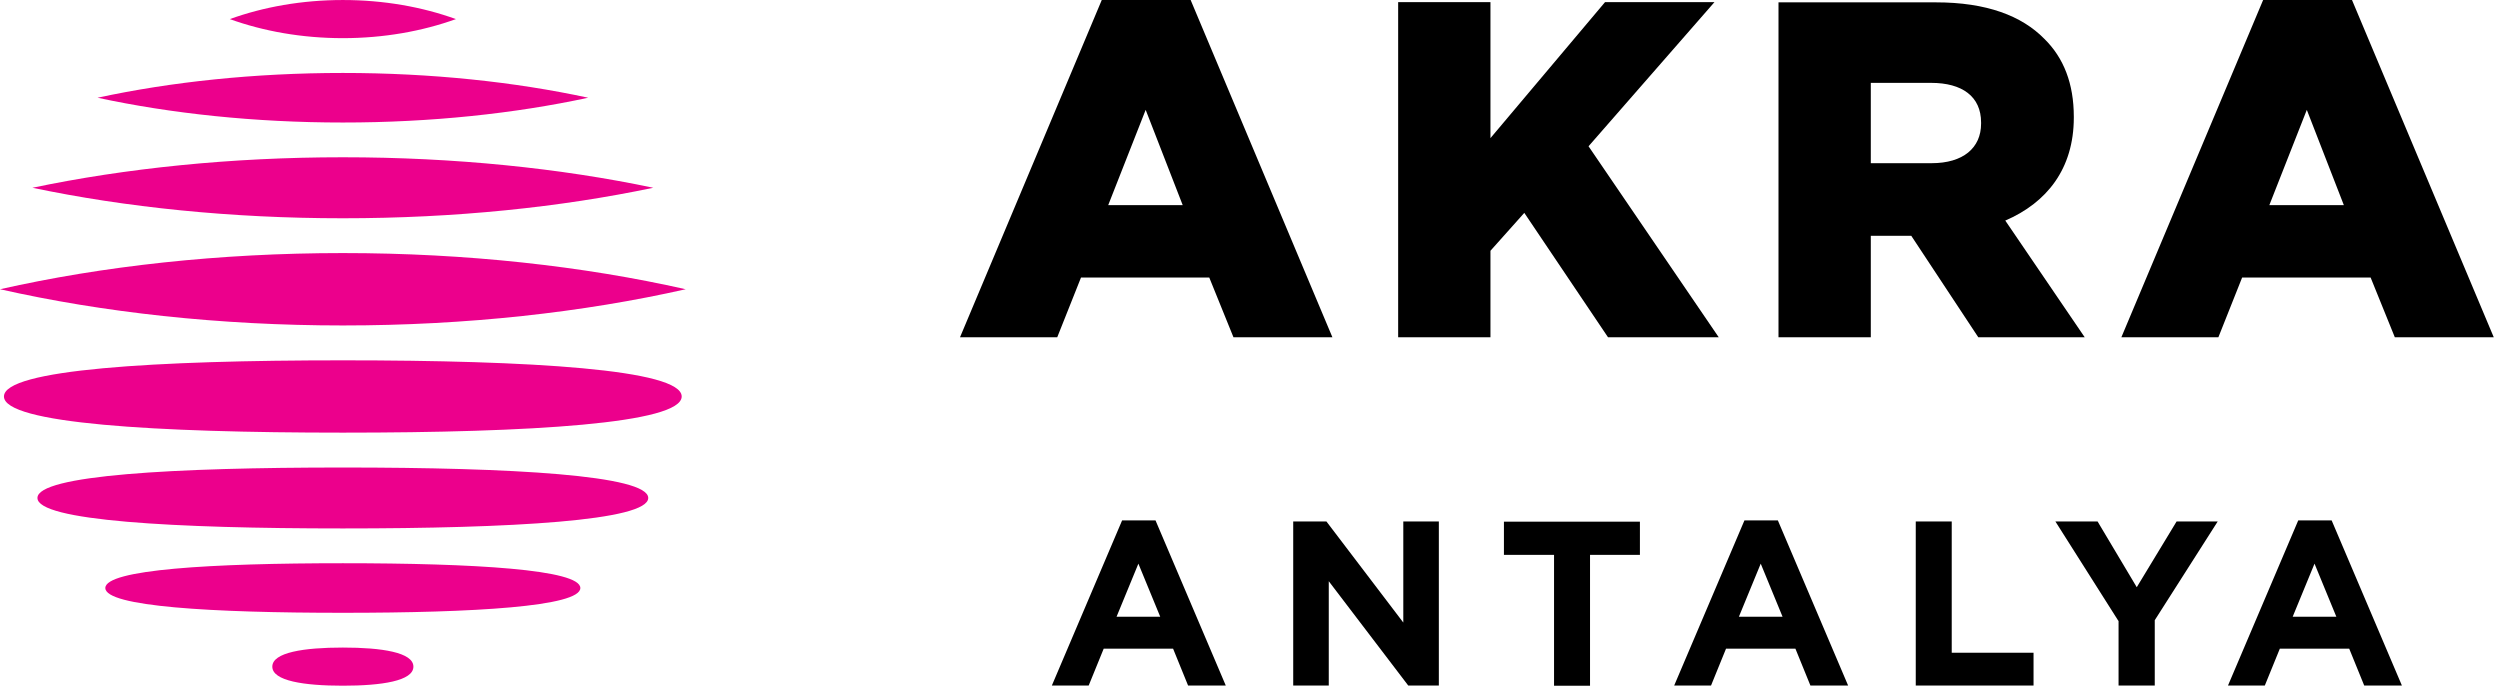
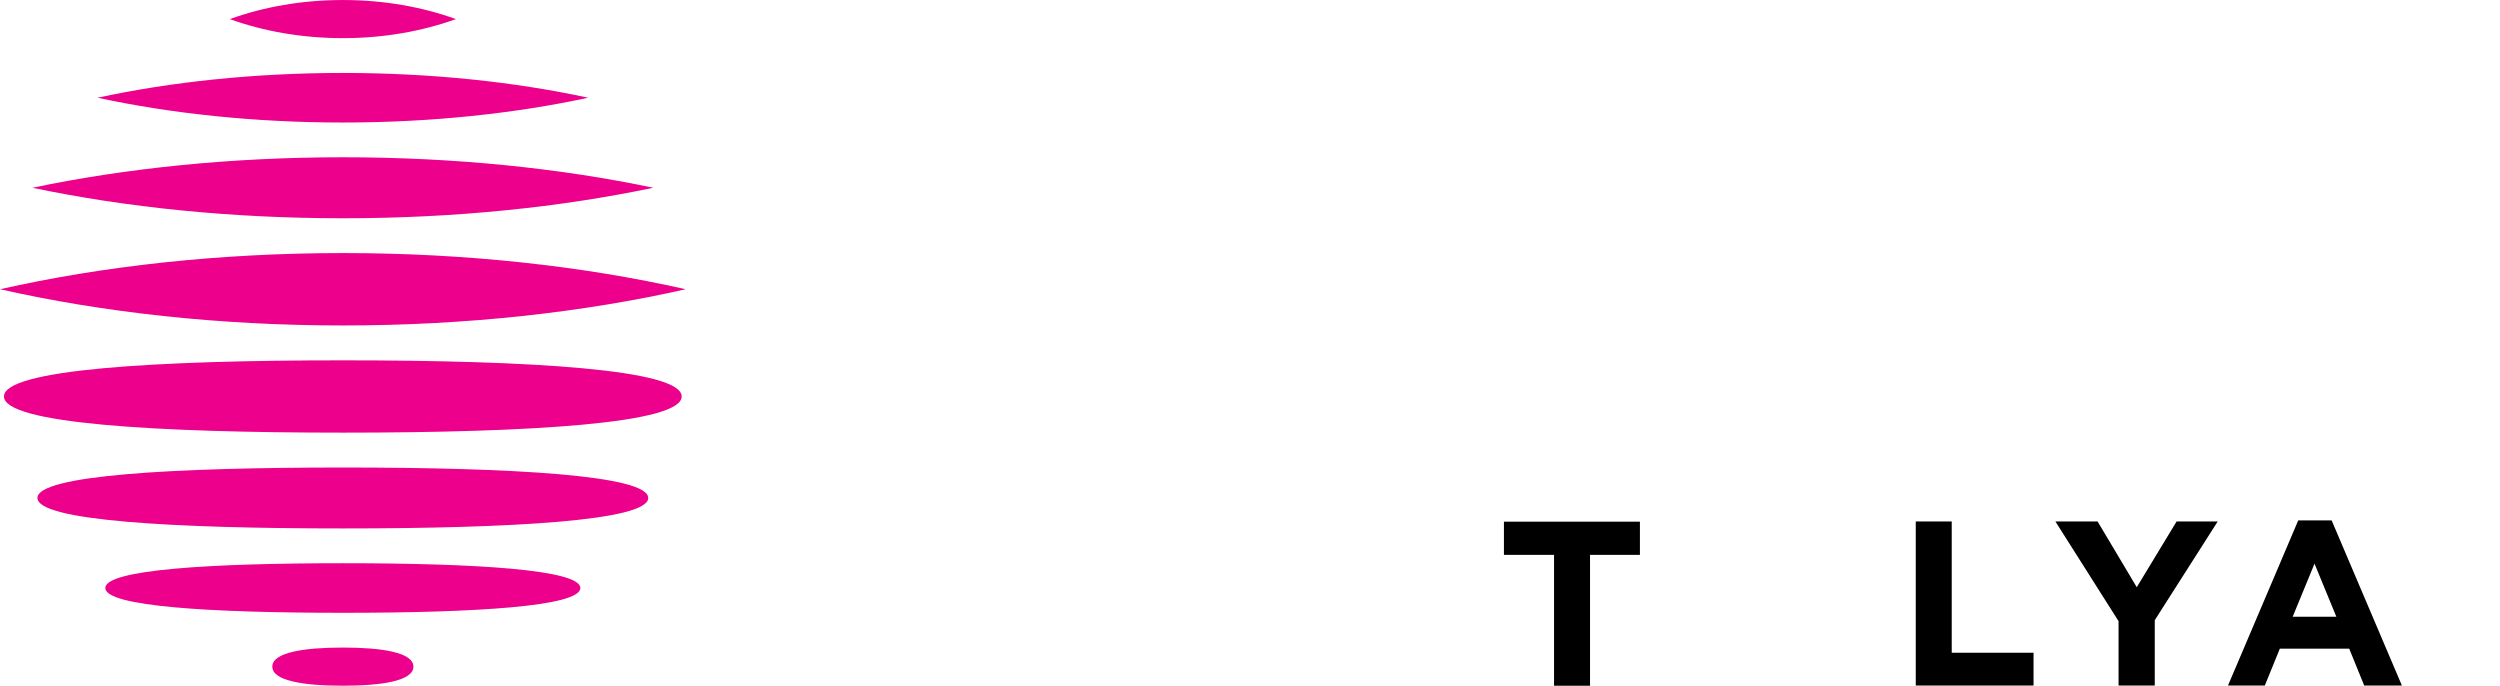
<svg xmlns="http://www.w3.org/2000/svg" width="175" height="48" viewBox="0 0 175 48" fill="none">
  <path d="M24 47.999C21.272 47.999 19.062 47.663 19.062 46.665C19.062 45.667 21.275 45.329 24 45.329C26.725 45.329 28.938 45.667 28.938 46.665C28.938 47.663 26.728 47.999 24 47.999ZM24 42.896C14.821 42.896 7.373 42.459 7.373 41.161C7.373 39.863 14.818 39.426 24 39.426C33.182 39.426 40.624 39.866 40.624 41.161C40.624 42.457 33.179 42.896 24 42.896ZM24 36.991C12.194 36.991 2.621 36.455 2.621 34.857C2.621 33.259 12.194 32.726 24 32.726C35.806 32.726 45.376 33.264 45.376 34.857C45.376 36.45 35.806 36.991 24 36.991ZM24 30.285C10.899 30.285 0.277 29.648 0.277 27.753C0.277 25.858 10.896 25.223 24 25.223C37.104 25.223 47.718 25.86 47.718 27.753C47.718 29.645 37.099 30.285 24 30.285ZM24 0.001C26.855 0.001 29.55 0.481 31.915 1.337C29.55 2.188 26.857 2.671 24 2.671C21.143 2.671 18.45 2.188 16.085 1.337C18.448 0.484 21.143 0.001 24 0.001ZM24 5.107C30.198 5.107 36.039 5.734 41.173 6.841C36.039 7.946 30.195 8.576 24 8.576C17.805 8.576 11.958 7.946 6.827 6.841C11.958 5.734 17.797 5.107 24 5.107ZM24 11.009C31.843 11.009 39.232 11.779 45.729 13.143C39.235 14.507 31.843 15.279 24 15.279C16.157 15.279 8.765 14.507 2.271 13.143C8.765 11.782 16.159 11.009 24 11.009ZM24 17.715C32.661 17.715 40.827 18.629 48 20.247C40.83 21.865 32.664 22.782 24 22.782C15.336 22.782 7.173 21.865 0 20.247C7.173 18.629 15.336 17.715 24 17.715Z" fill="#EC008C" />
-   <path d="M78.563 36.428H80.886L85.803 47.985H83.165L82.116 45.407H77.259L76.209 47.985H73.631L78.548 36.428H78.563ZM81.216 43.173L79.687 39.456L78.158 43.173H81.216Z" fill="black" />
-   <path d="M90.525 36.502H92.849L98.231 43.578V36.502H100.719V47.985H98.575L93.014 40.685V47.985H90.525V36.502Z" fill="black" />
  <path d="M108.768 38.841H105.275V36.517H114.794V38.841H111.302V48H108.783V38.841H108.768Z" fill="black" />
-   <path d="M122.126 36.428H124.45L129.367 47.985H126.728L125.679 45.407H120.822L119.773 47.985H117.194L122.111 36.428H122.126ZM124.78 43.173L123.251 39.456L121.722 43.173H124.78Z" fill="black" />
  <path d="M134.088 36.502H136.621V45.692H142.348V47.985H134.103V36.502H134.088Z" fill="black" />
  <path d="M148.284 43.458L143.877 36.502H146.83L149.573 41.105L152.362 36.502H155.24L150.833 43.413V47.985H148.299V43.458H148.284Z" fill="black" />
  <path d="M160.892 36.428H163.215L168.132 47.985H165.494L164.445 45.407H159.588L158.538 47.985H155.96L160.877 36.428H160.892ZM163.545 43.173L162.016 39.456L160.487 43.173H163.545Z" fill="black" />
-   <path d="M158.853 14.361L161.477 7.69L164.07 14.361H158.838H158.853ZM148.495 23.61H155.286L156.949 19.428H165.944L167.638 23.61H174.564L164.64 0H158.419L148.495 23.61ZM130.956 11.423V5.801H135.183C137.342 5.801 138.676 6.746 138.676 8.575V8.65C138.676 10.359 137.417 11.423 135.213 11.423H130.956ZM124.495 23.61H130.956V16.505H133.789L138.481 23.61H145.931L140.37 15.44C143.263 14.196 145.167 11.828 145.167 8.23V8.17C145.167 5.861 144.462 4.047 143.098 2.713C141.524 1.109 139.066 0.165 135.513 0.165H124.495V23.61ZM97.871 23.61H104.332V17.554L106.701 14.901L112.562 23.61H120.312L111.198 10.239L120.012 0.15H112.352L104.332 9.669V0.15H97.871V23.595V23.61ZM77.574 14.361L80.197 7.69L82.79 14.361H77.574ZM67.215 23.61H74.006L75.67 19.428H84.649L86.343 23.61H93.269L83.345 0H77.124L67.2 23.61H67.215Z" fill="black" />
</svg>